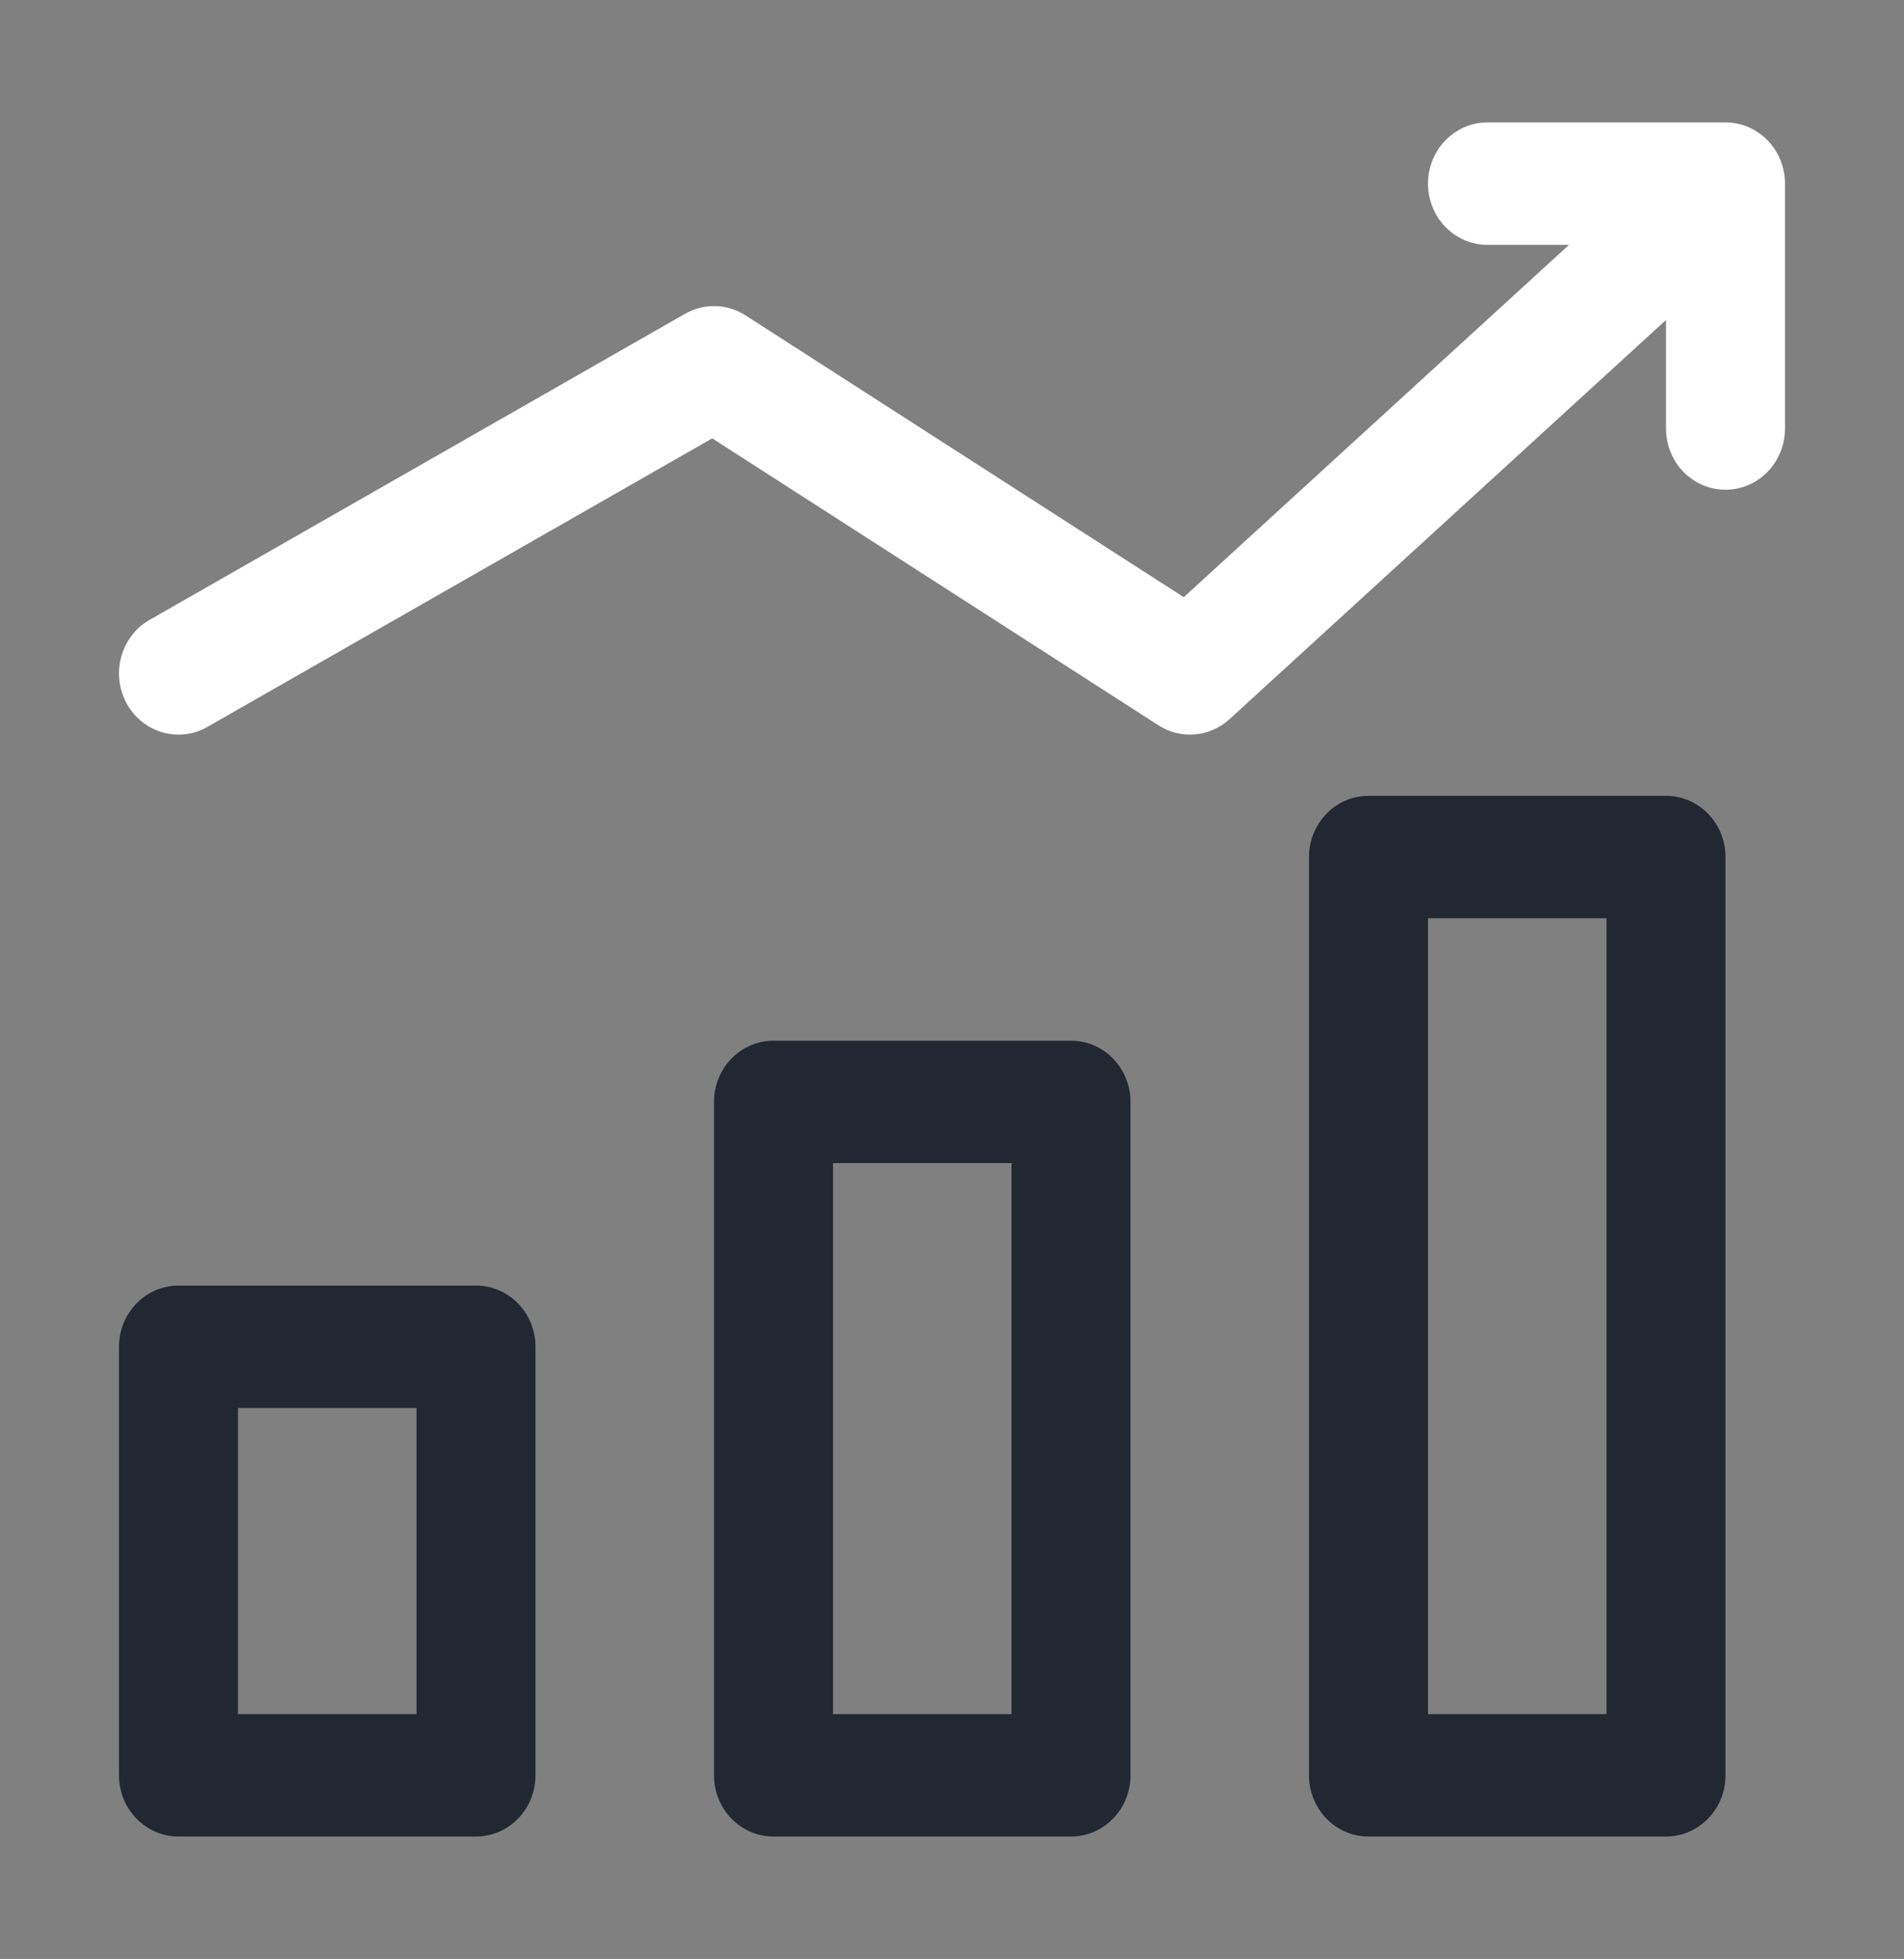
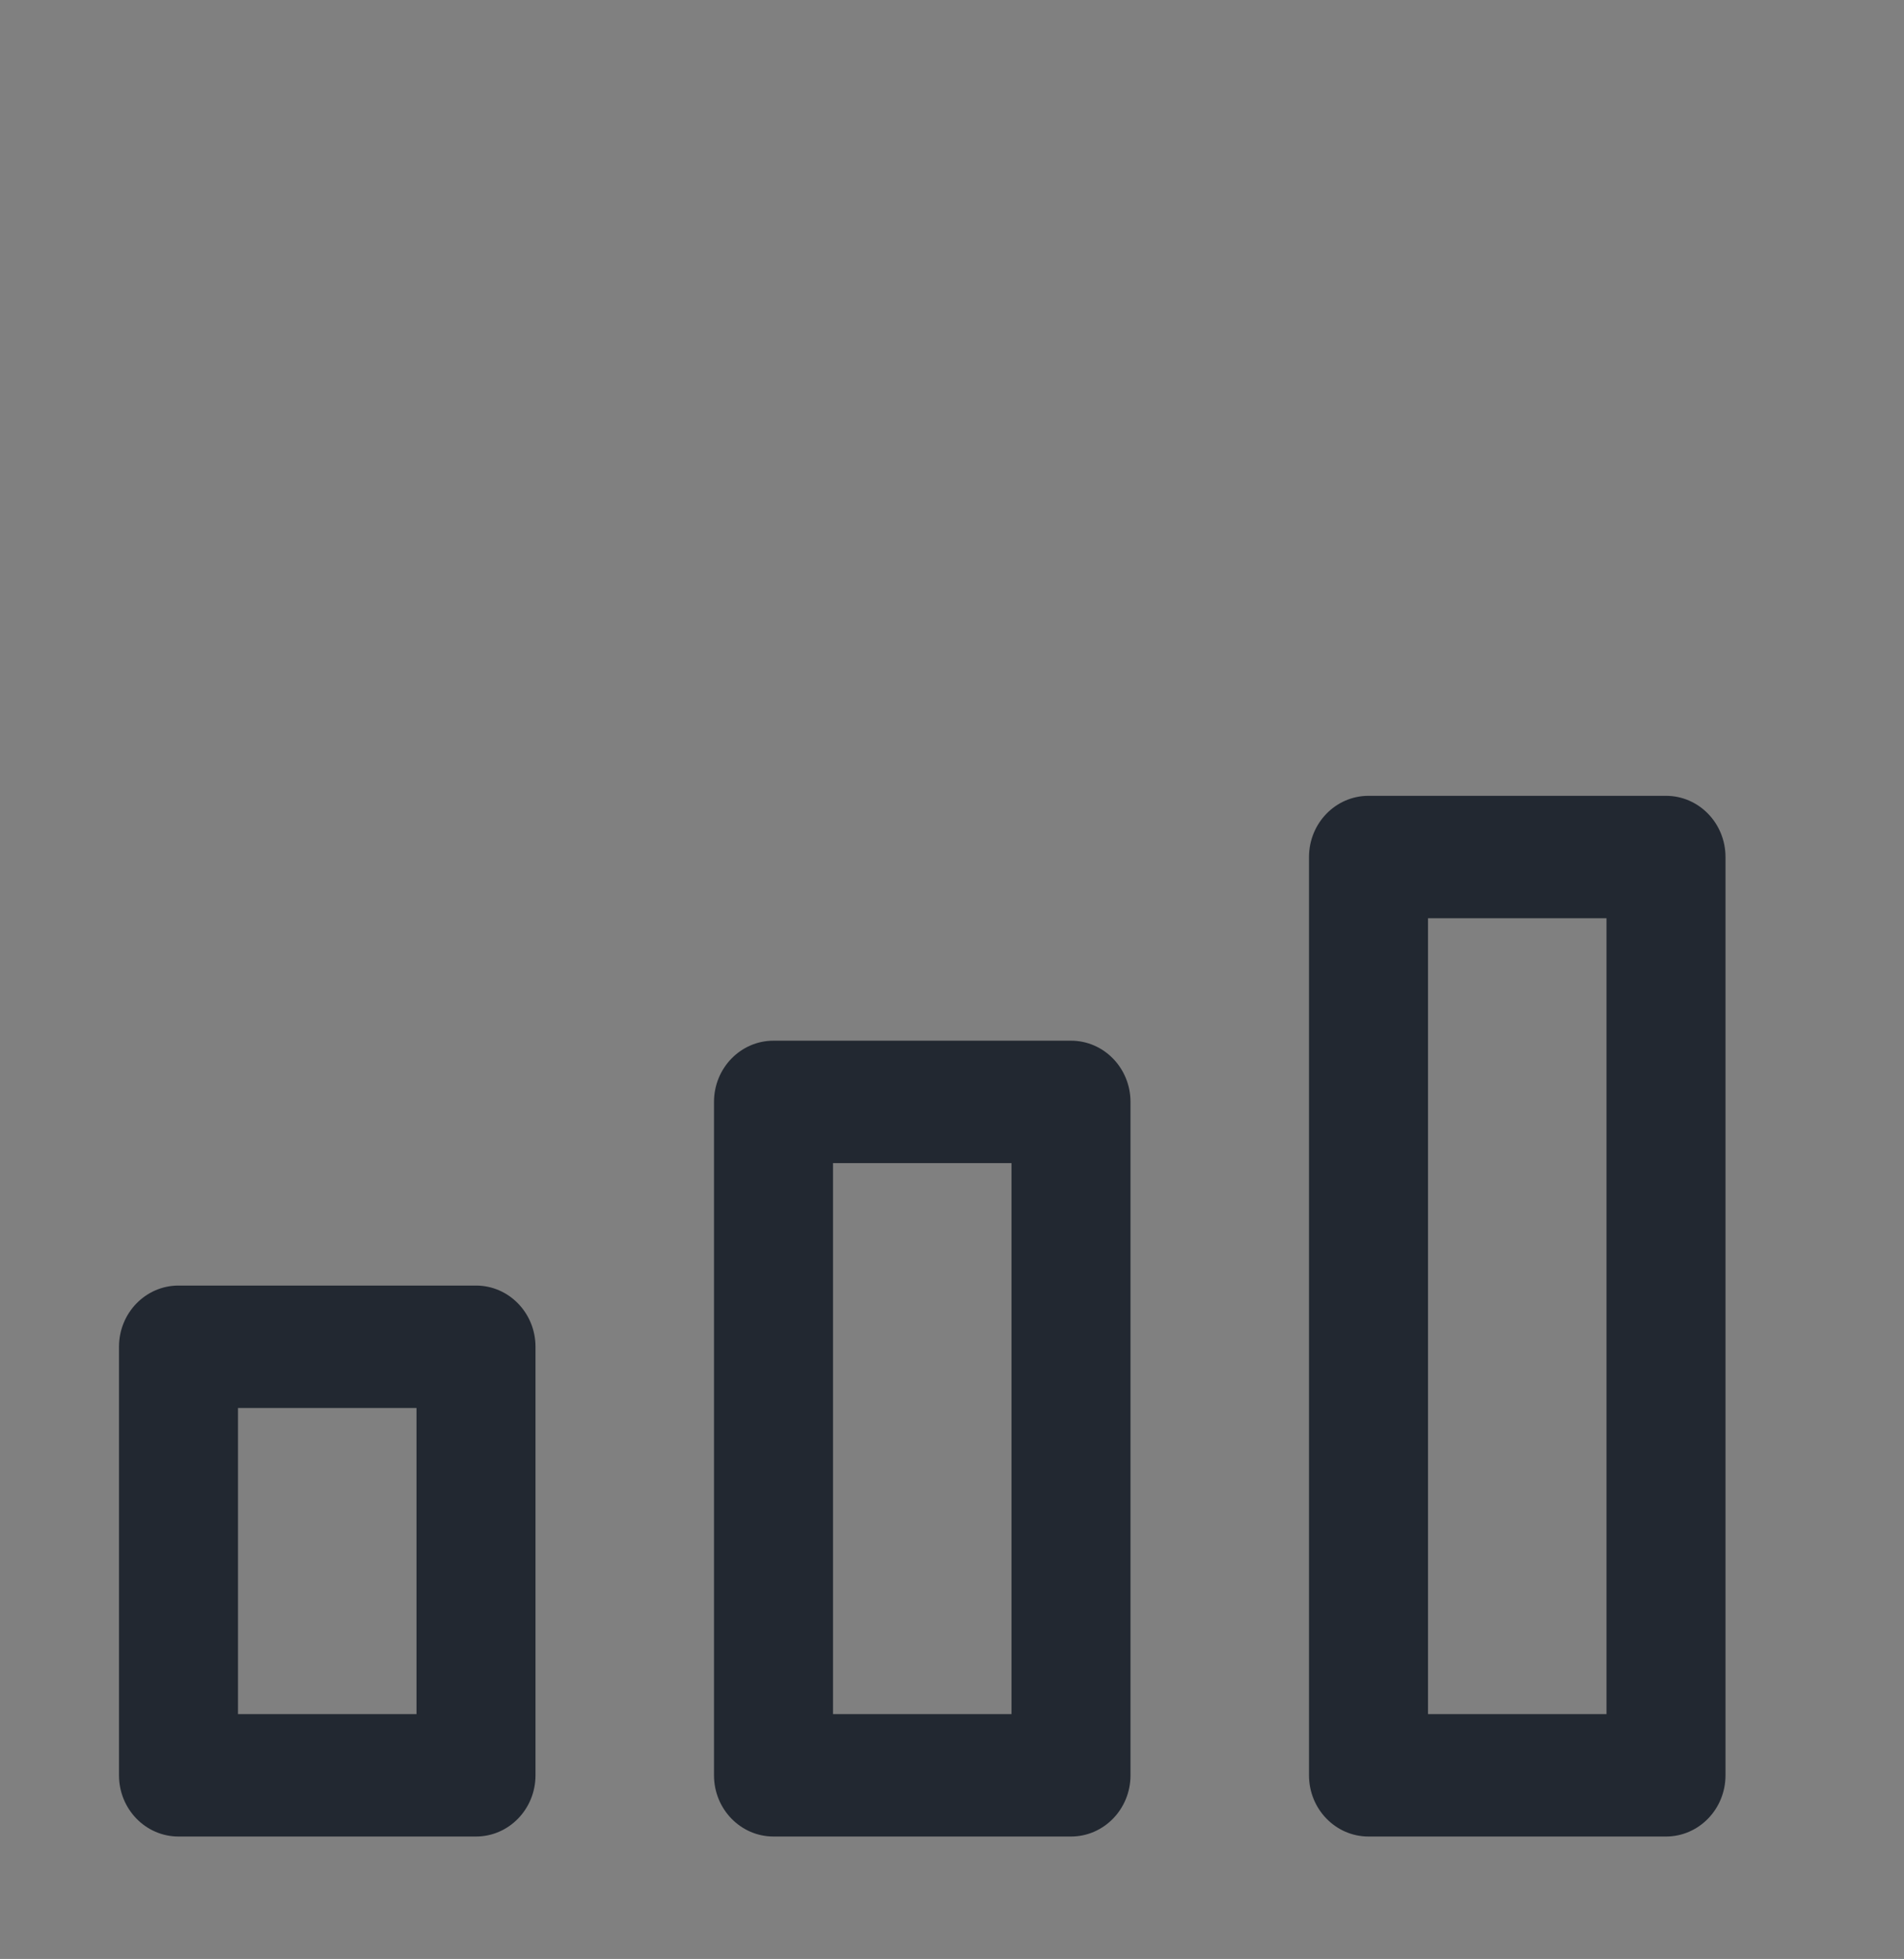
<svg xmlns="http://www.w3.org/2000/svg" width="417" height="429" viewBox="0 0 417 429" fill="none">
  <rect x="0" y="0" width="417" height="429" fill="#808080" stroke="none" />
  <path fill-rule="evenodd" clip-rule="evenodd" d="M286.688 187.688C286.688 180.283 292.522 174.281 299.719 174.281H364.875C372.072 174.281 377.906 180.283 377.906 187.688V388.781C377.906 396.185 372.072 402.188 364.875 402.188H299.719C292.522 402.188 286.688 396.185 286.688 388.781V187.688ZM312.75 201.094V375.375H351.844V201.094H312.75ZM156.375 241.312C156.375 233.908 162.209 227.906 169.406 227.906H234.562C241.759 227.906 247.594 233.908 247.594 241.312V388.781C247.594 396.185 241.759 402.188 234.562 402.188H169.406C162.209 402.188 156.375 396.185 156.375 388.781V241.312ZM182.438 254.719V375.375H221.531V254.719H182.438ZM26.062 294.938C26.062 287.533 31.897 281.531 39.094 281.531H104.25C111.447 281.531 117.281 287.533 117.281 294.938V388.781C117.281 396.185 111.447 402.188 104.25 402.188H39.094C31.897 402.188 26.062 396.185 26.062 388.781V294.938ZM52.125 308.344V375.375H91.219V308.344H52.125Z" fill="#222831" />
-   <path fill-rule="evenodd" clip-rule="evenodd" d="M312.75 40.219C312.75 32.815 318.584 26.812 325.781 26.812H377.906C385.103 26.812 390.938 32.815 390.938 40.219V93.844C390.938 101.248 385.103 107.25 377.906 107.25C370.709 107.25 364.875 101.248 364.875 93.844V70.072L269.283 157.489C264.96 161.441 258.623 161.991 253.719 158.837L155.986 95.996L45.422 159.188C39.131 162.784 31.198 160.452 27.702 153.979C24.207 147.507 26.474 139.345 32.765 135.75L150.047 68.718C154.192 66.349 159.261 66.484 163.282 69.069L259.259 130.781L343.632 53.625H325.781C318.584 53.625 312.75 47.623 312.75 40.219Z" fill="white" />
</svg>